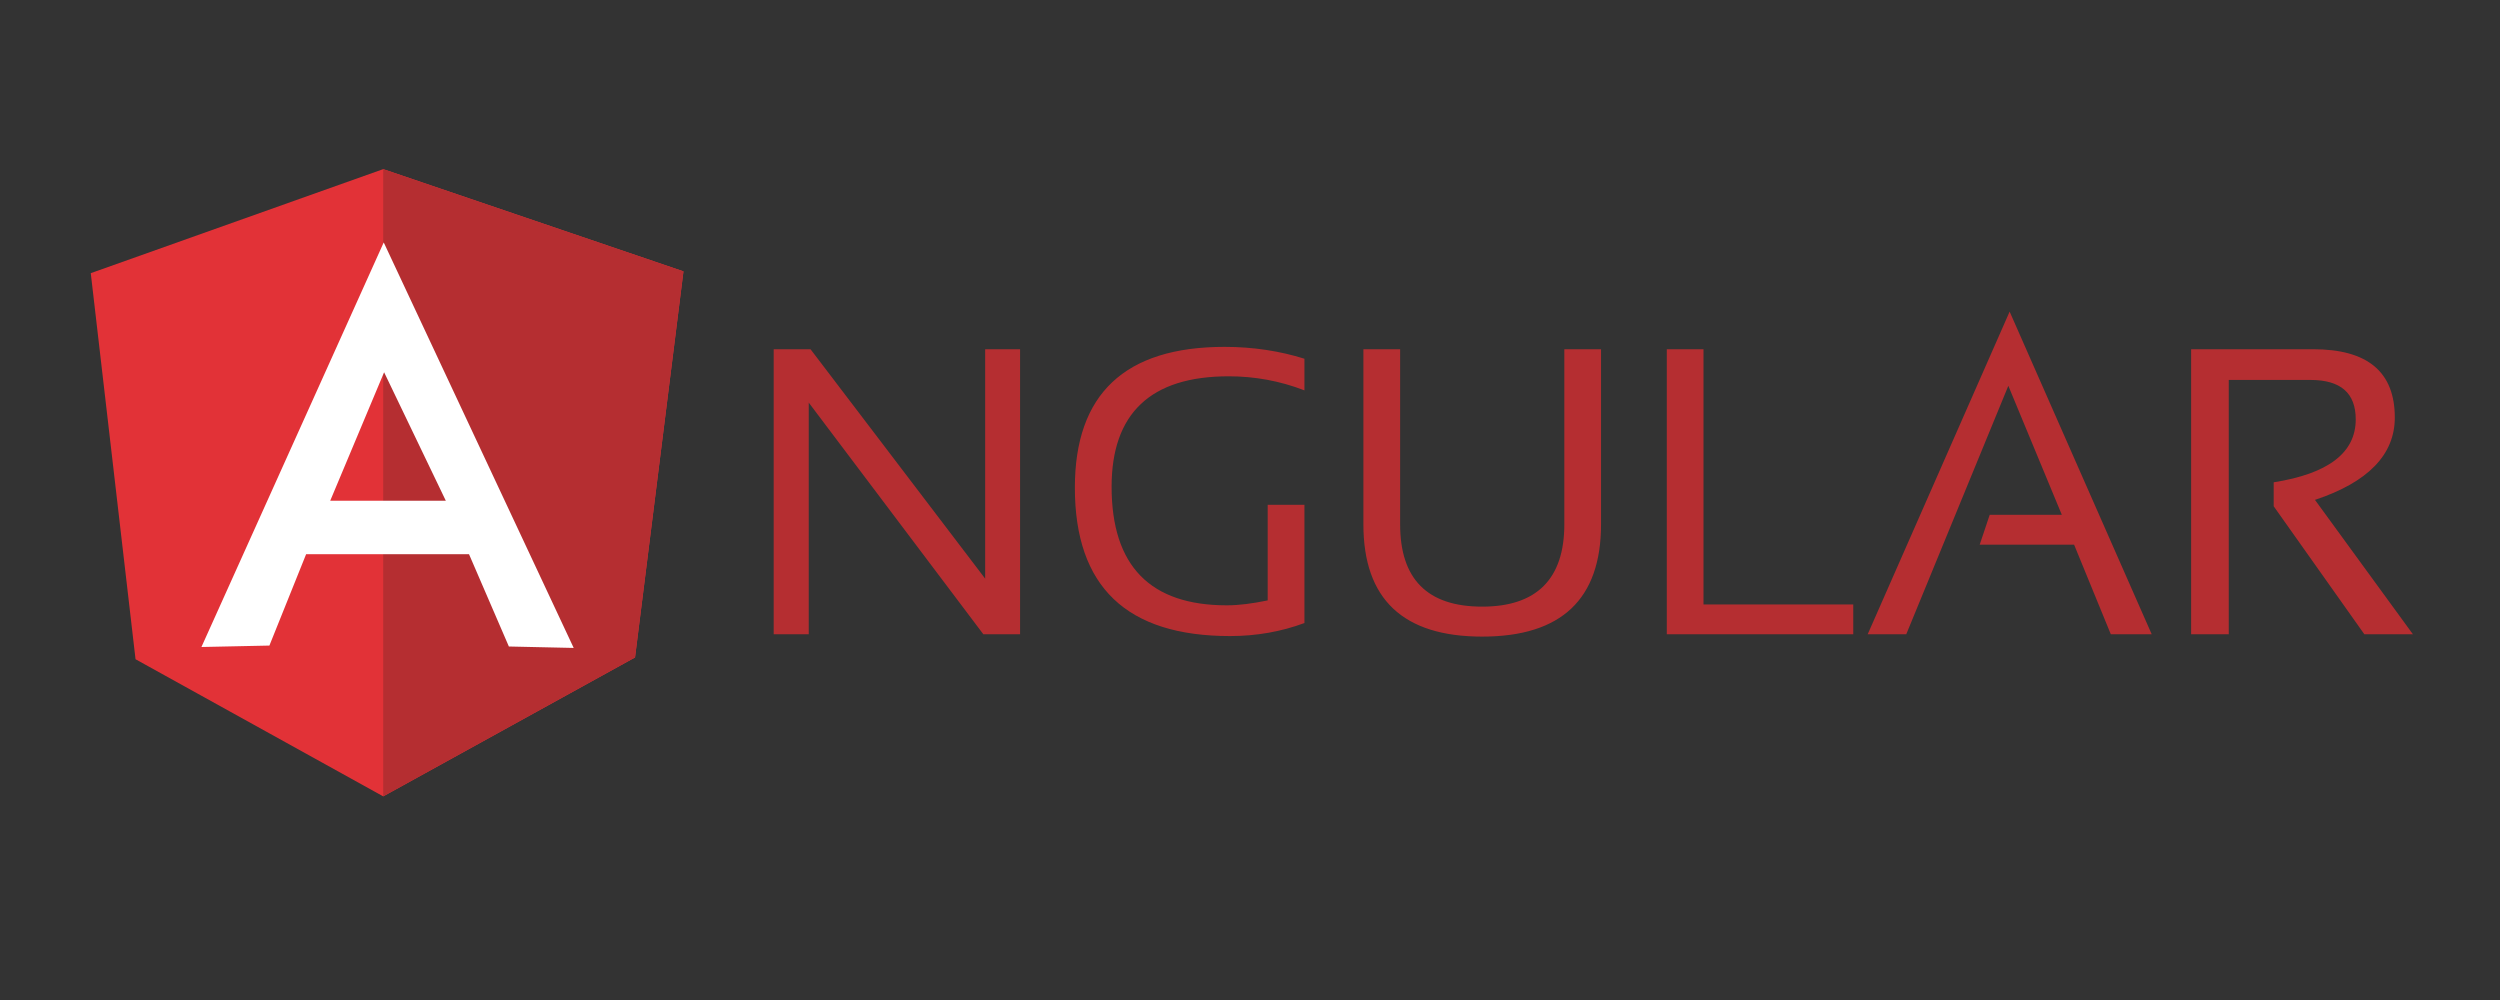
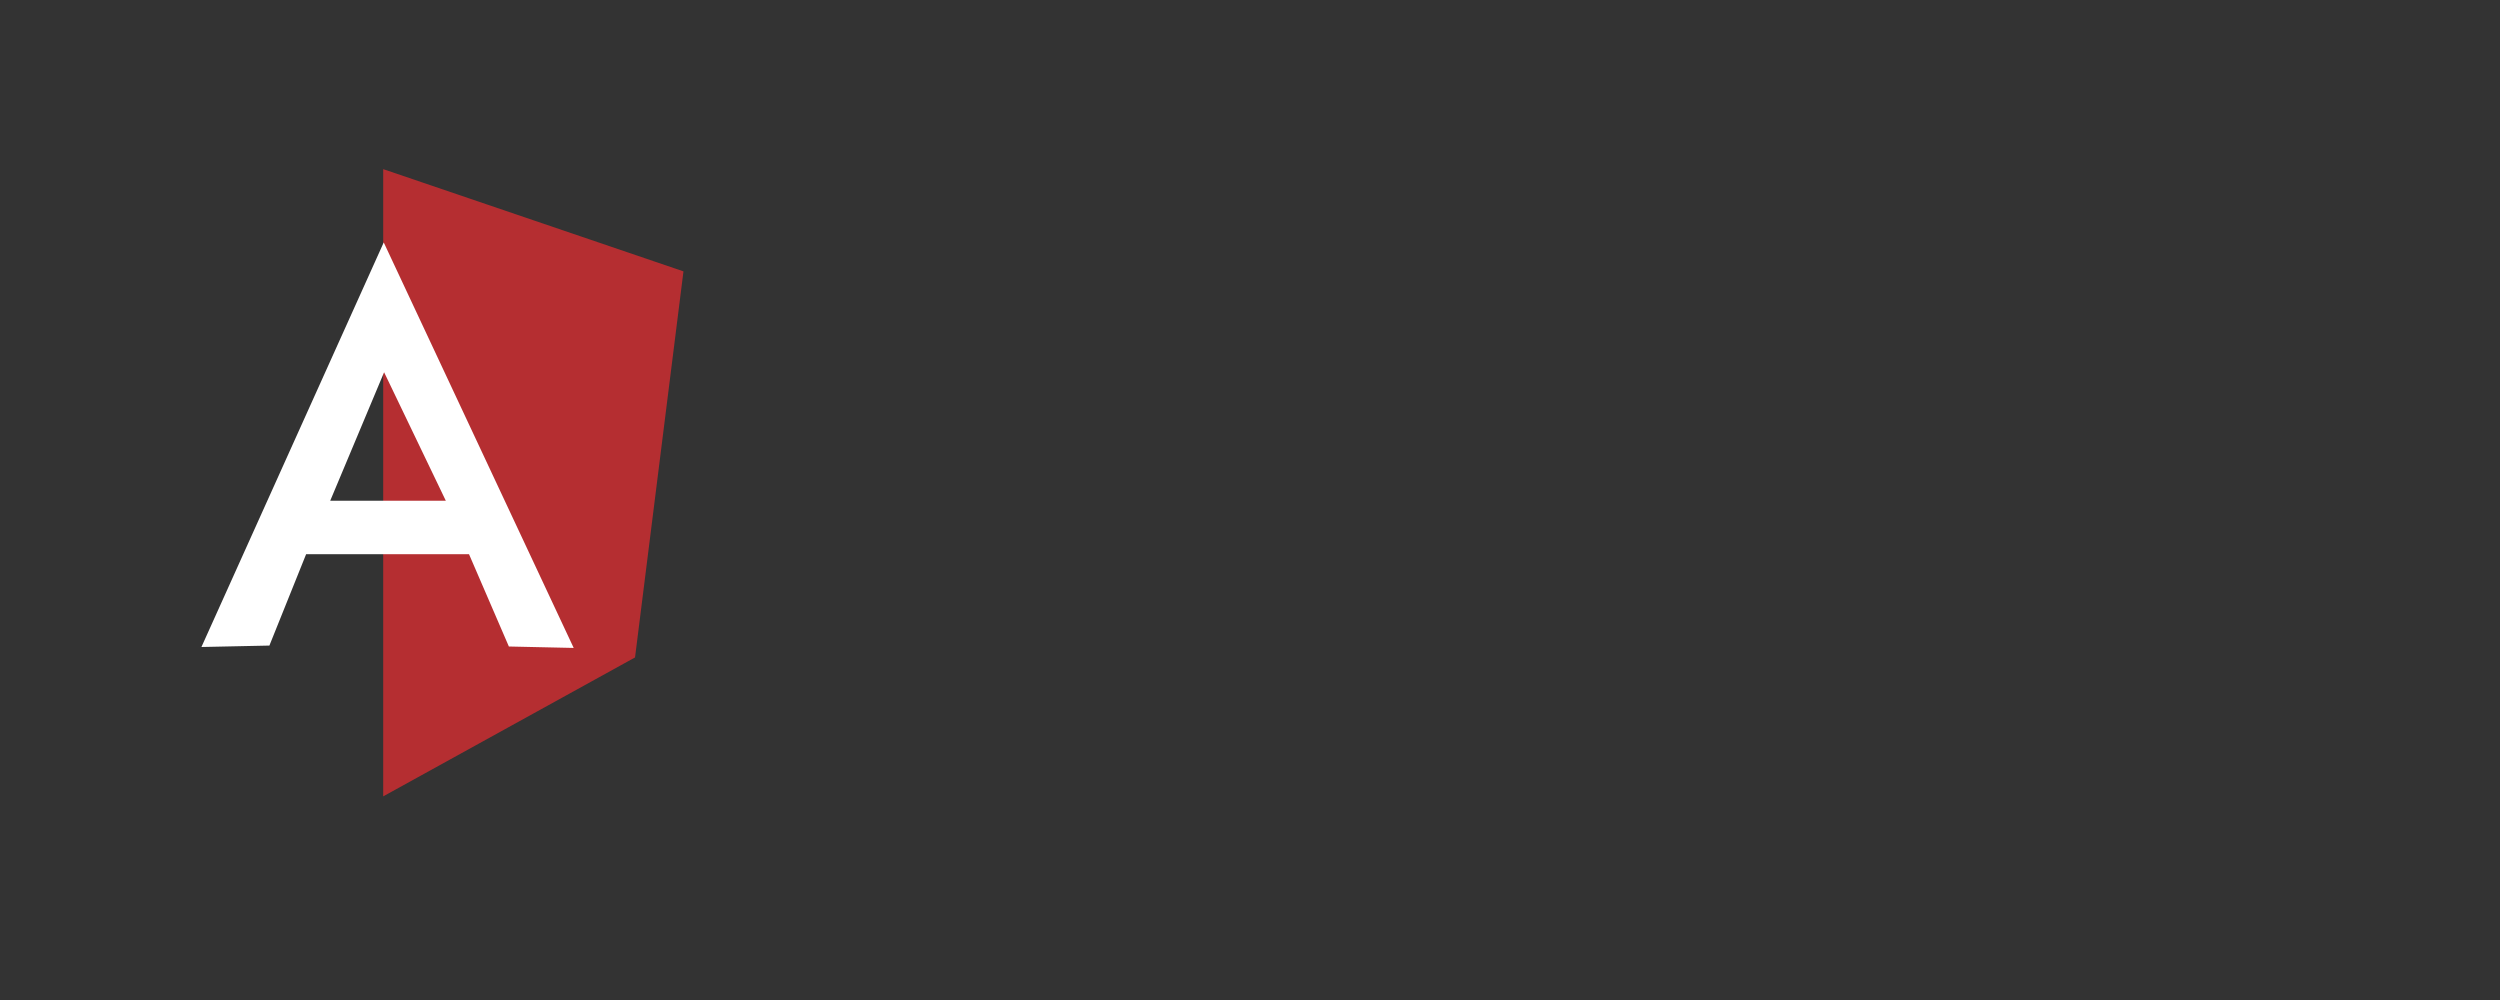
<svg xmlns="http://www.w3.org/2000/svg" width="100" zoomAndPan="magnify" viewBox="0 0 75 30" height="40" preserveAspectRatio="xMidYMid meet" version="1.0">
  <rect x="0" y="0" width="75" height="30" fill="#333333" stroke="none" />
  <defs>
    <clipPath id="bd798b0ae9">
      <path d="M 23 9 L 72.395 9 L 72.395 20 L 23 20 Z M 23 9 " clip-rule="nonzero" />
    </clipPath>
    <clipPath id="05f4d98a3f">
-       <path d="M 2.715 5.074 L 21 5.074 L 21 23.945 L 2.715 23.945 Z M 2.715 5.074 " clip-rule="nonzero" />
-     </clipPath>
+       </clipPath>
    <clipPath id="cafd893311">
      <path d="M 11 5.074 L 21 5.074 L 21 23.945 L 11 23.945 Z M 11 5.074 " clip-rule="nonzero" />
    </clipPath>
  </defs>
  <g clip-path="url(#bd798b0ae9)">
-     <path fill="#b52e31" d="M 23.211 19.027 L 23.211 10.477 L 24.316 10.477 L 29.555 17.359 L 29.555 10.477 L 30.602 10.477 L 30.602 19.027 L 29.5 19.027 L 24.262 12.078 L 24.262 19.027 Z M 39.133 18.691 C 38.438 18.949 37.691 19.082 36.902 19.082 C 33.797 19.082 32.246 17.602 32.246 14.629 C 32.246 11.82 33.746 10.406 36.738 10.406 C 37.594 10.406 38.398 10.531 39.133 10.762 L 39.133 11.711 C 38.398 11.426 37.637 11.289 36.859 11.289 C 34.52 11.289 33.348 12.402 33.348 14.602 C 33.348 16.98 34.508 18.16 36.805 18.16 C 37.172 18.16 37.582 18.105 38.031 18.012 L 38.031 15.145 L 39.133 15.145 Z M 40.902 15.73 L 40.902 10.477 L 42.004 10.477 L 42.004 15.73 C 42.004 17.371 42.82 18.199 44.465 18.199 C 46.098 18.199 46.93 17.371 46.93 15.73 L 46.93 10.477 L 48.031 10.477 L 48.031 15.73 C 48.031 17.969 46.848 19.098 44.465 19.098 C 42.086 19.098 40.902 17.969 40.902 15.73 Z M 51.105 10.477 L 51.105 18.133 L 55.598 18.133 L 55.598 19.027 L 50.004 19.027 L 50.004 10.477 Z M 57.188 19.027 L 56.031 19.027 L 60.289 9.348 L 64.551 19.027 L 63.324 19.027 L 62.223 16.34 L 59.391 16.34 L 59.691 15.445 L 61.855 15.445 L 60.25 11.574 Z M 65.734 19.027 L 65.734 10.477 L 69.395 10.477 C 71.027 10.477 71.844 11.156 71.844 12.527 C 71.844 13.641 71.039 14.469 69.449 14.996 L 72.387 19.027 L 70.93 19.027 L 68.211 15.188 L 68.211 14.469 C 69.844 14.211 70.672 13.586 70.672 12.582 C 70.672 11.793 70.223 11.398 69.312 11.398 L 66.863 11.398 L 66.863 19.027 Z M 65.734 19.027 " fill-opacity="1" fill-rule="evenodd" />
-   </g>
+     </g>
  <g clip-path="url(#05f4d98a3f)">
    <path fill="#e23237" d="M 2.723 8.195 L 11.496 5.074 L 20.504 8.141 L 19.051 19.723 L 11.496 23.891 L 4.066 19.777 Z M 2.723 8.195 " fill-opacity="1" fill-rule="evenodd" />
  </g>
  <g clip-path="url(#cafd893311)">
    <path fill="#b52e31" d="M 20.504 8.141 L 11.496 5.074 L 11.496 23.891 L 19.051 19.723 Z M 20.504 8.141 " fill-opacity="1" fill-rule="evenodd" />
  </g>
  <path fill="#ffffff" d="M 11.512 7.273 L 6.043 19.41 L 8.082 19.367 L 9.184 16.625 L 14.07 16.625 L 15.266 19.395 L 17.211 19.438 Z M 11.523 11.168 L 13.375 15.023 L 9.906 15.023 Z M 11.523 11.168 " fill-opacity="1" fill-rule="evenodd" />
</svg>